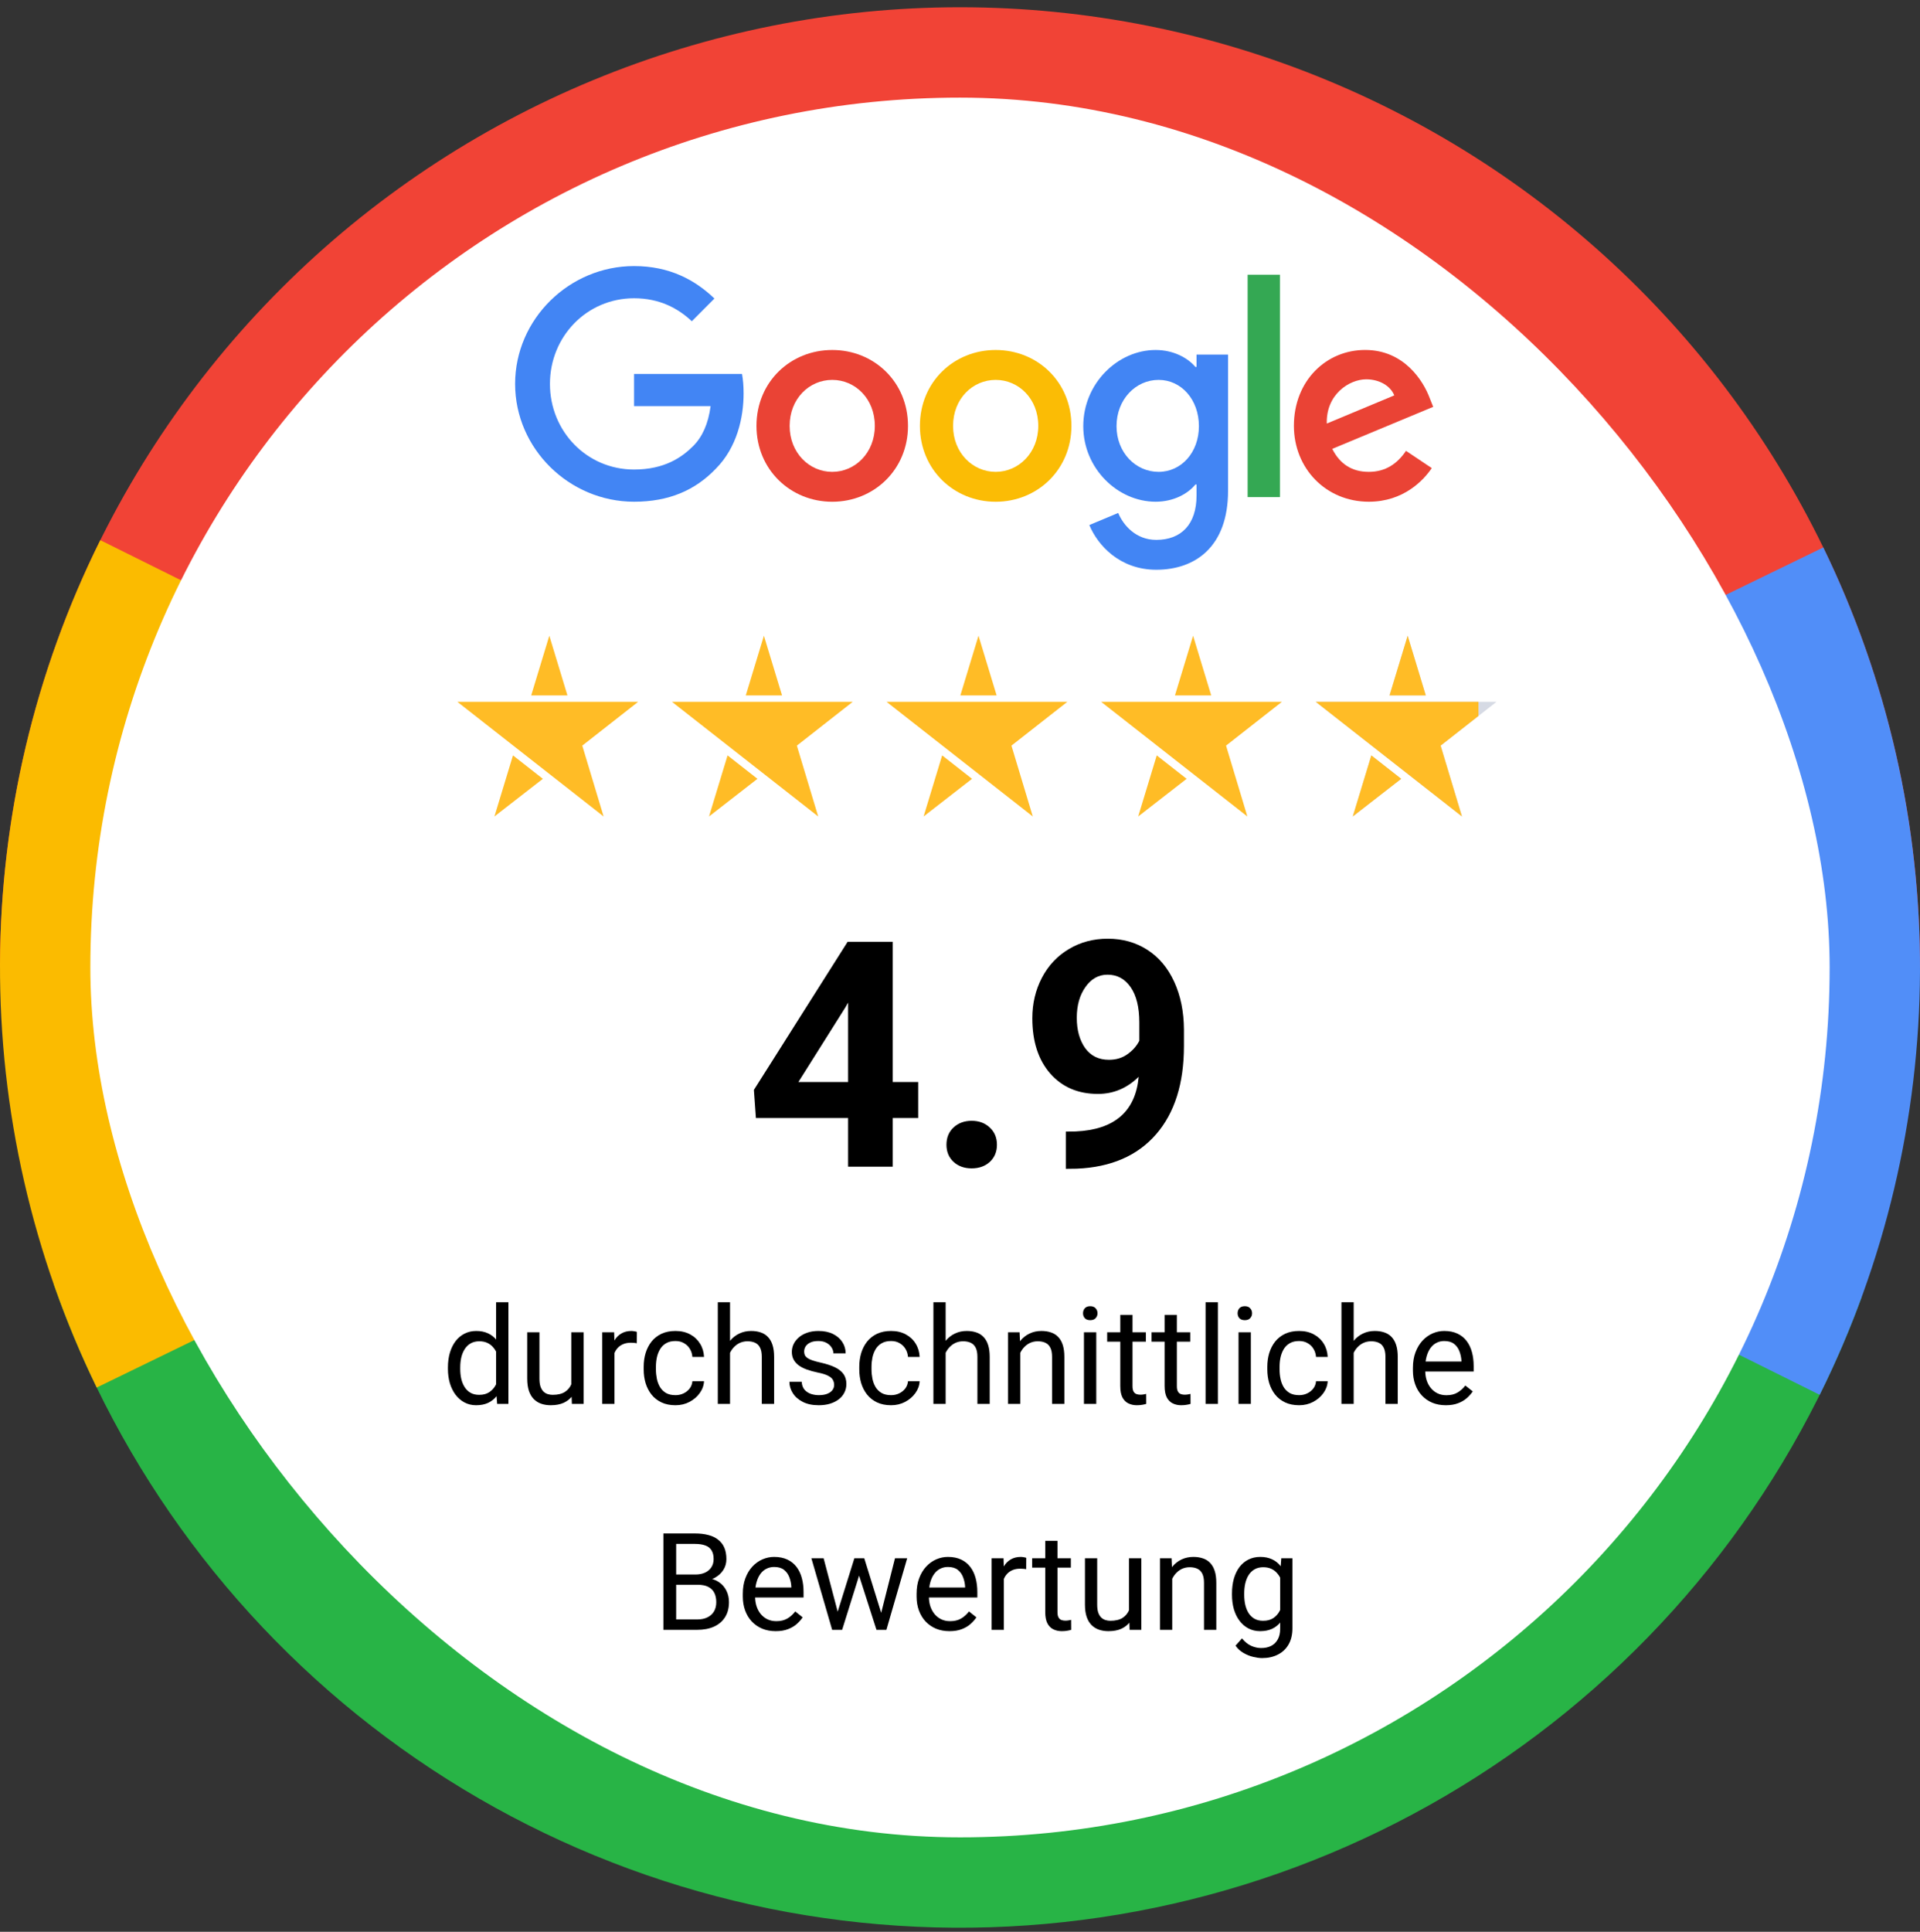
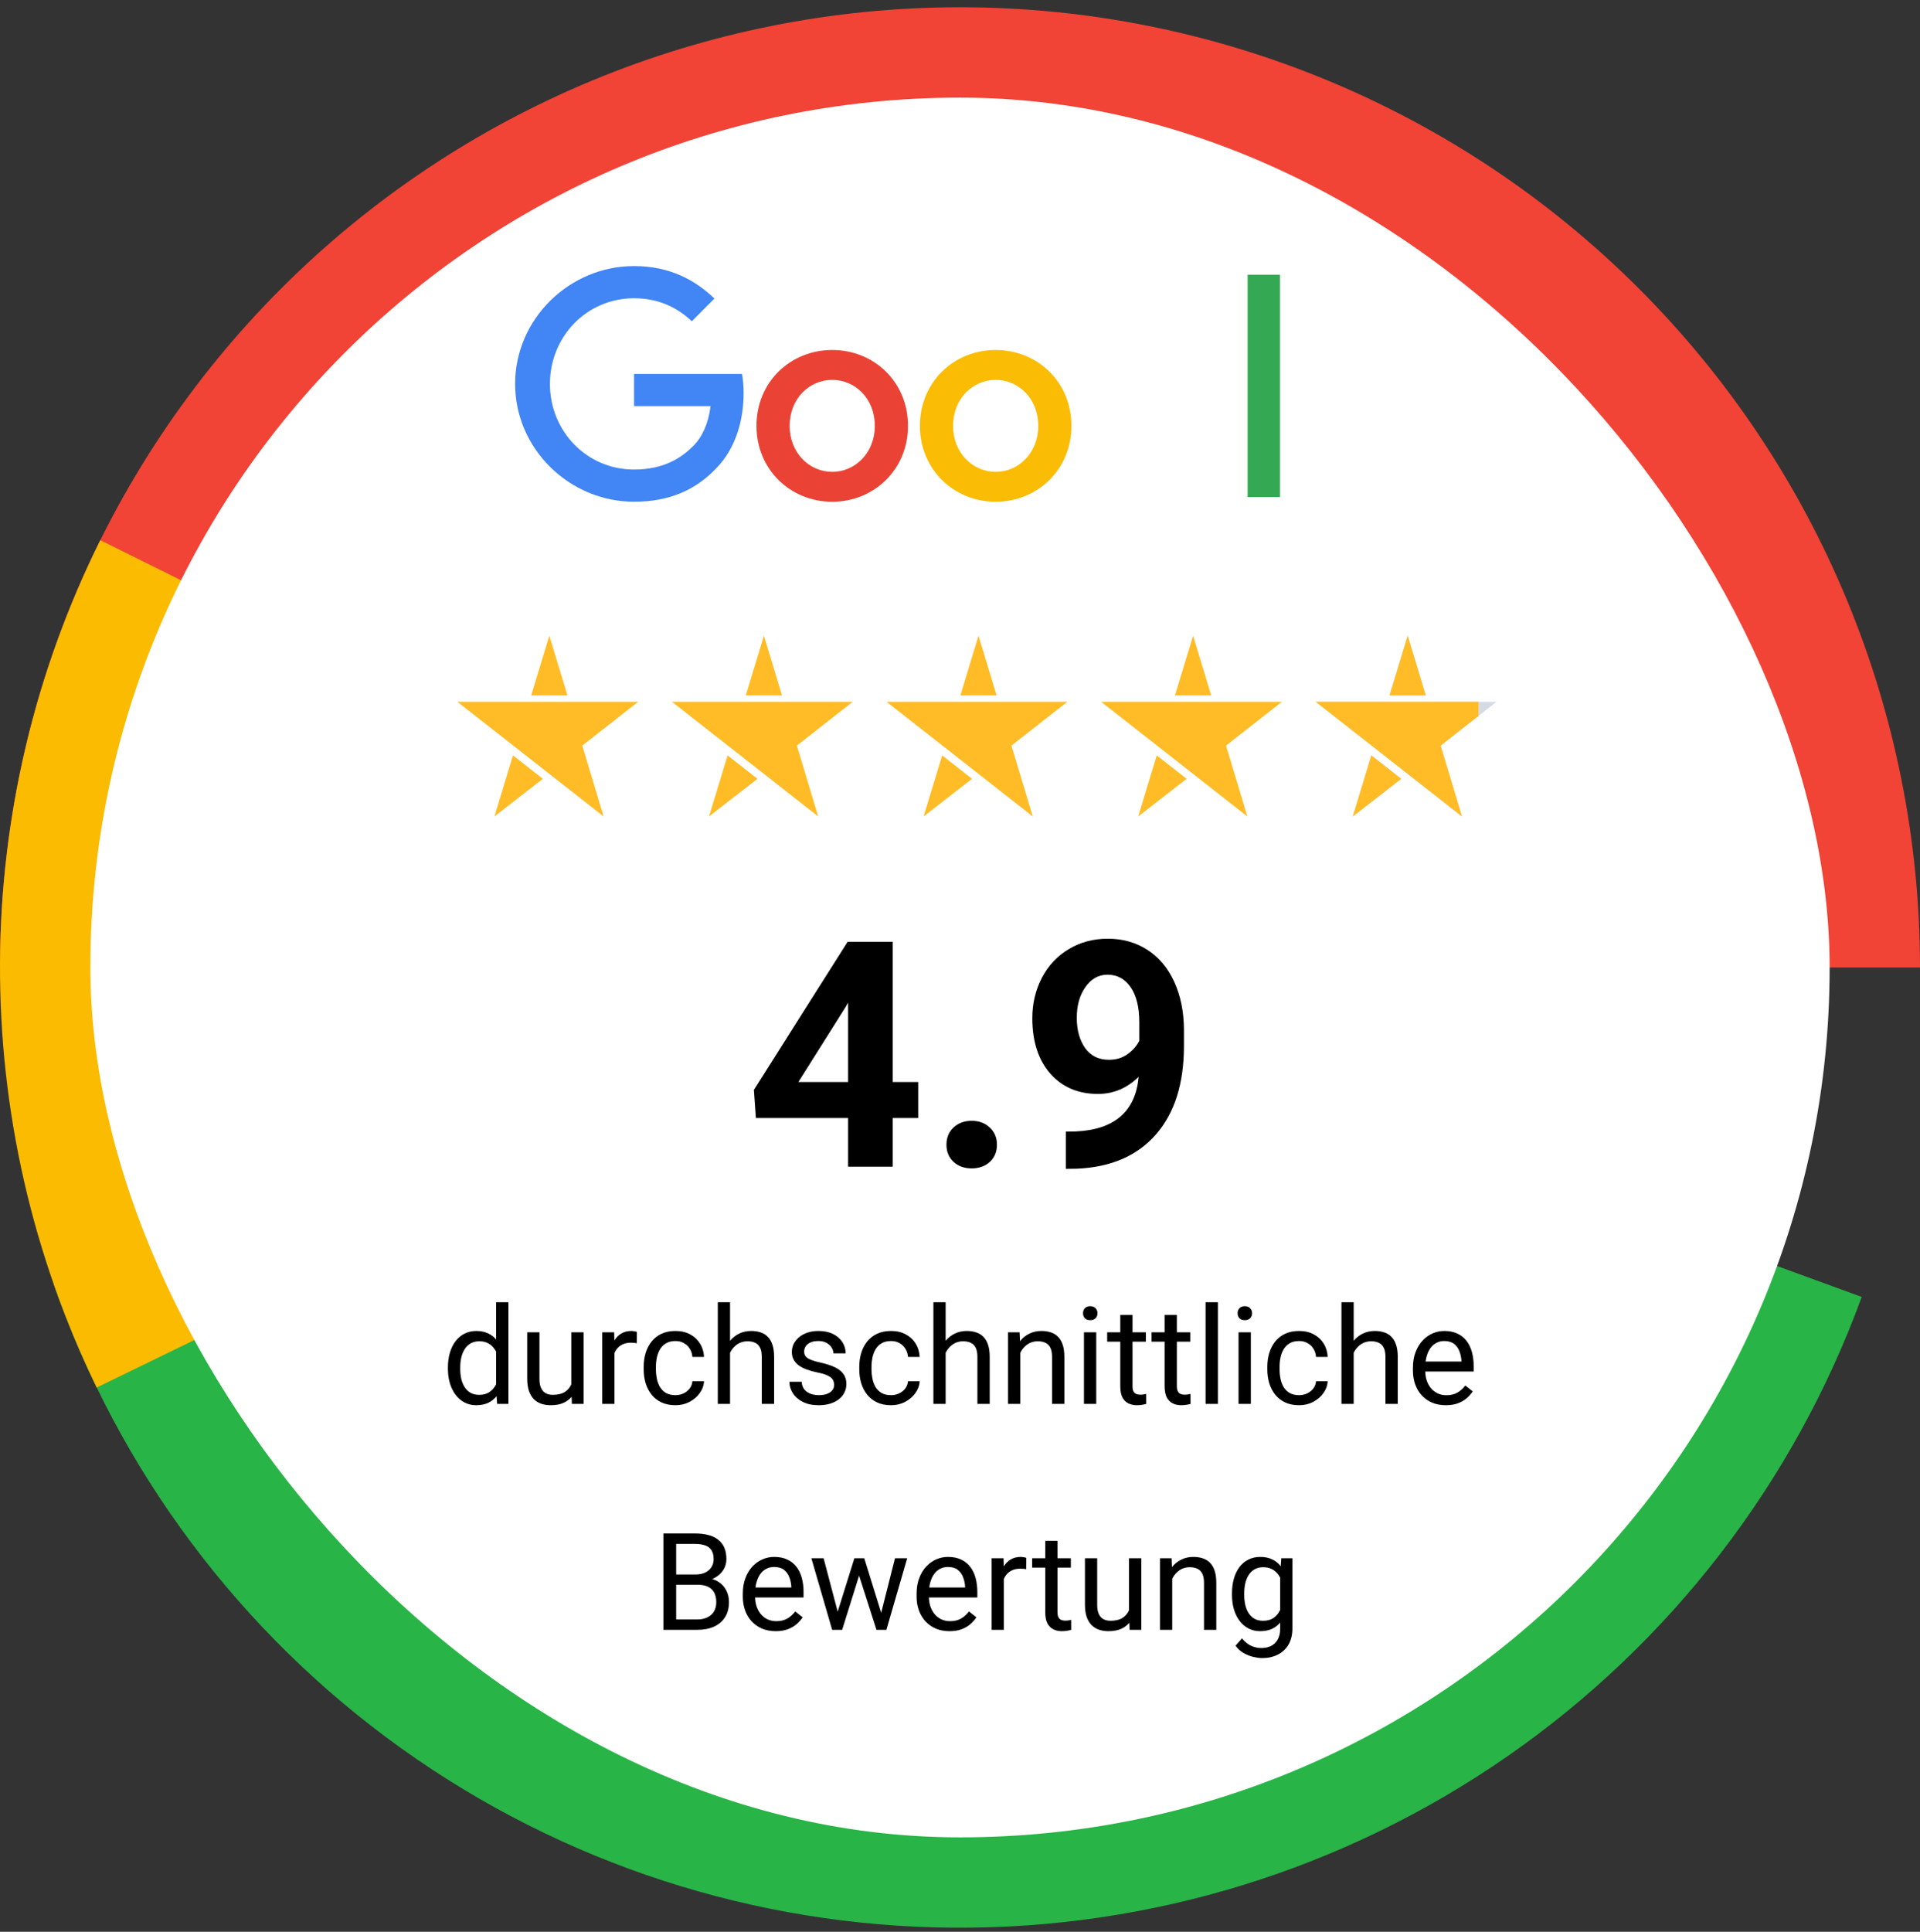
<svg xmlns="http://www.w3.org/2000/svg" fill="none" height="171" viewBox="0 0 170 171" width="170">
  <rect x="0" y="0" width="170" height="171" fill="#333333" stroke="none" />
  <path d="M164.841 114.805C158.825 131.273 147.865 145.478 133.462 155.474C119.059 165.469 101.917 170.767 84.385 170.64C66.854 170.513 49.791 164.968 35.533 154.765C21.276 144.562 10.523 130.201 4.746 113.648L85 85.642L164.841 114.805Z" fill="#28B446" />
  <path d="M0 85.642C0 63.099 8.956 41.479 24.896 25.538C40.837 9.597 62.457 0.642 85 0.642C107.544 0.642 129.164 9.597 145.104 25.538C161.045 41.479 170 63.099 170 85.642L85 85.642L0 85.642Z" fill="#F14336" />
  <path d="M8.564 122.825C2.876 111.131 -0.054 98.287 0.001 85.283C0.056 72.278 3.094 59.46 8.881 47.814L85 85.642L8.564 122.825Z" fill="#FBBB00" />
-   <path d="M161.436 48.46C167.125 60.154 170.054 72.997 169.999 86.002C169.944 99.006 166.906 111.825 161.119 123.47L85 85.643L161.436 48.46Z" fill="#518EF8" />
  <rect fill="white" height="154" rx="77" width="154" x="8" y="8.642" />
  <path d="M79.813 77.705V80.794H65.471L65.279 78.402L73.578 65.236H76.709L73.319 70.91L69.19 77.705H79.813ZM77.557 65.236V85.142H73.619V65.236H77.557ZM82.301 83.242C82.301 82.658 82.501 82.171 82.903 81.779C83.313 81.387 83.855 81.191 84.529 81.191C85.204 81.191 85.742 81.387 86.143 81.779C86.553 82.171 86.758 82.658 86.758 83.242C86.758 83.825 86.553 84.313 86.143 84.705C85.742 85.097 85.204 85.293 84.529 85.293C83.855 85.293 83.313 85.097 82.903 84.705C82.501 84.313 82.301 83.825 82.301 83.242ZM93.772 76.078L90.627 75.326L91.762 65.236H102.945V68.421H95.002L94.51 72.837C94.774 72.683 95.175 72.518 95.713 72.345C96.251 72.163 96.852 72.072 97.518 72.072C98.484 72.072 99.341 72.222 100.088 72.523C100.835 72.824 101.469 73.261 101.988 73.835C102.517 74.41 102.918 75.112 103.192 75.941C103.465 76.77 103.602 77.709 103.602 78.757C103.602 79.641 103.465 80.484 103.192 81.287C102.918 82.08 102.503 82.79 101.947 83.419C101.391 84.039 100.694 84.527 99.856 84.882C99.017 85.238 98.023 85.415 96.875 85.415C96.018 85.415 95.189 85.288 94.387 85.033C93.594 84.778 92.878 84.399 92.24 83.898C91.611 83.397 91.106 82.79 90.723 82.08C90.349 81.359 90.153 80.539 90.135 79.619H94.045C94.1 80.184 94.246 80.671 94.483 81.082C94.729 81.483 95.052 81.793 95.453 82.011C95.854 82.23 96.324 82.339 96.861 82.339C97.363 82.339 97.791 82.244 98.147 82.052C98.502 81.861 98.789 81.597 99.008 81.259C99.227 80.913 99.386 80.512 99.486 80.056C99.596 79.591 99.65 79.09 99.65 78.552C99.65 78.014 99.587 77.527 99.459 77.089C99.332 76.652 99.135 76.274 98.871 75.955C98.607 75.636 98.27 75.389 97.859 75.216C97.458 75.043 96.989 74.957 96.451 74.957C95.722 74.957 95.157 75.07 94.756 75.298C94.364 75.526 94.036 75.786 93.772 76.078Z" fill="white" />
-   <path d="M51.734 106.142C51.672 106.017 51.621 105.794 51.582 105.474C51.078 105.998 50.477 106.259 49.778 106.259C49.153 106.259 48.639 106.083 48.236 105.732C47.838 105.376 47.639 104.927 47.639 104.384C47.639 103.724 47.889 103.212 48.389 102.849C48.893 102.482 49.6 102.298 50.51 102.298H51.565V101.8C51.565 101.421 51.451 101.121 51.225 100.898C50.998 100.671 50.664 100.558 50.223 100.558C49.836 100.558 49.512 100.656 49.25 100.851C48.988 101.046 48.858 101.283 48.858 101.56H47.768C47.768 101.244 47.879 100.939 48.102 100.646C48.328 100.349 48.633 100.115 49.016 99.943C49.403 99.771 49.826 99.685 50.287 99.685C51.018 99.685 51.59 99.869 52.004 100.236C52.418 100.599 52.633 101.101 52.648 101.742V104.66C52.648 105.242 52.723 105.705 52.871 106.048V106.142H51.734ZM49.936 105.316C50.276 105.316 50.598 105.228 50.903 105.052C51.207 104.876 51.428 104.648 51.565 104.367V103.066H50.715C49.387 103.066 48.723 103.455 48.723 104.232C48.723 104.572 48.836 104.837 49.063 105.029C49.289 105.22 49.58 105.316 49.936 105.316ZM56.346 104.671L57.916 99.802H59.023L56.75 106.142H55.924L53.627 99.802H54.734L56.346 104.671ZM62.615 106.259C61.756 106.259 61.057 105.978 60.518 105.416C59.979 104.849 59.709 104.093 59.709 103.148V102.949C59.709 102.32 59.828 101.759 60.066 101.267C60.309 100.771 60.645 100.384 61.074 100.107C61.508 99.826 61.977 99.685 62.481 99.685C63.305 99.685 63.945 99.957 64.403 100.5C64.859 101.042 65.088 101.82 65.088 102.832V103.283H60.793C60.809 103.908 60.99 104.414 61.338 104.8C61.69 105.183 62.135 105.375 62.674 105.375C63.057 105.375 63.381 105.296 63.647 105.14C63.912 104.984 64.145 104.777 64.344 104.519L65.006 105.035C64.475 105.851 63.678 106.259 62.615 106.259ZM62.481 100.576C62.043 100.576 61.676 100.736 61.379 101.056C61.082 101.373 60.898 101.818 60.828 102.392H64.004V102.31C63.973 101.759 63.824 101.333 63.559 101.033C63.293 100.728 62.934 100.576 62.481 100.576ZM69.412 100.775C69.248 100.748 69.07 100.734 68.879 100.734C68.168 100.734 67.686 101.037 67.432 101.642V106.142H66.348V99.802H67.403L67.42 100.535C67.775 99.968 68.279 99.685 68.932 99.685C69.143 99.685 69.303 99.712 69.412 99.767V100.775ZM74.094 106.142C74.031 106.017 73.981 105.794 73.942 105.474C73.438 105.998 72.836 106.259 72.137 106.259C71.512 106.259 70.998 106.083 70.596 105.732C70.197 105.376 69.998 104.927 69.998 104.384C69.998 103.724 70.248 103.212 70.748 102.849C71.252 102.482 71.959 102.298 72.869 102.298H73.924V101.8C73.924 101.421 73.811 101.121 73.584 100.898C73.358 100.671 73.023 100.558 72.582 100.558C72.195 100.558 71.871 100.656 71.609 100.851C71.348 101.046 71.217 101.283 71.217 101.56H70.127C70.127 101.244 70.238 100.939 70.461 100.646C70.688 100.349 70.992 100.115 71.375 99.943C71.762 99.771 72.186 99.685 72.647 99.685C73.377 99.685 73.949 99.869 74.363 100.236C74.778 100.599 74.992 101.101 75.008 101.742V104.66C75.008 105.242 75.082 105.705 75.231 106.048V106.142H74.094ZM72.295 105.316C72.635 105.316 72.957 105.228 73.262 105.052C73.567 104.876 73.787 104.648 73.924 104.367V103.066H73.074C71.746 103.066 71.082 103.455 71.082 104.232C71.082 104.572 71.195 104.837 71.422 105.029C71.648 105.22 71.94 105.316 72.295 105.316ZM76.449 102.919C76.449 101.931 76.678 101.146 77.135 100.564C77.592 99.978 78.197 99.685 78.951 99.685C79.725 99.685 80.328 99.959 80.762 100.505L80.815 99.802H81.805V105.99C81.805 106.81 81.561 107.457 81.072 107.929C80.588 108.402 79.936 108.638 79.115 108.638C78.658 108.638 78.211 108.541 77.773 108.345C77.336 108.15 77.002 107.882 76.772 107.542L77.334 106.892C77.799 107.466 78.367 107.753 79.039 107.753C79.567 107.753 79.977 107.605 80.27 107.308C80.567 107.011 80.715 106.593 80.715 106.054V105.509C80.281 106.009 79.69 106.259 78.94 106.259C78.197 106.259 77.596 105.96 77.135 105.363C76.678 104.765 76.449 103.951 76.449 102.919ZM77.539 103.042C77.539 103.757 77.686 104.32 77.979 104.73C78.272 105.136 78.682 105.339 79.209 105.339C79.893 105.339 80.395 105.029 80.715 104.408V101.513C80.383 100.908 79.885 100.605 79.221 100.605C78.694 100.605 78.281 100.81 77.984 101.22C77.688 101.63 77.539 102.238 77.539 103.042ZM86.076 106.259C85.217 106.259 84.518 105.978 83.979 105.416C83.44 104.849 83.17 104.093 83.17 103.148V102.949C83.17 102.32 83.289 101.759 83.528 101.267C83.77 100.771 84.106 100.384 84.535 100.107C84.969 99.826 85.438 99.685 85.942 99.685C86.766 99.685 87.406 99.957 87.863 100.5C88.32 101.042 88.549 101.82 88.549 102.832V103.283H84.254C84.27 103.908 84.451 104.414 84.799 104.8C85.15 105.183 85.596 105.375 86.135 105.375C86.518 105.375 86.842 105.296 87.108 105.14C87.373 104.984 87.606 104.777 87.805 104.519L88.467 105.035C87.936 105.851 87.139 106.259 86.076 106.259ZM85.942 100.576C85.504 100.576 85.137 100.736 84.84 101.056C84.543 101.373 84.359 101.818 84.289 102.392H87.465V102.31C87.434 101.759 87.285 101.333 87.02 101.033C86.754 100.728 86.395 100.576 85.942 100.576ZM95.85 100.775C95.686 100.748 95.508 100.734 95.317 100.734C94.606 100.734 94.123 101.037 93.869 101.642V106.142H92.785V99.802H93.84L93.858 100.535C94.213 99.968 94.717 99.685 95.369 99.685C95.58 99.685 95.74 99.712 95.85 99.767V100.775ZM100.531 106.142C100.469 106.017 100.418 105.794 100.379 105.474C99.875 105.998 99.273 106.259 98.574 106.259C97.949 106.259 97.436 106.083 97.033 105.732C96.635 105.376 96.436 104.927 96.436 104.384C96.436 103.724 96.686 103.212 97.186 102.849C97.69 102.482 98.397 102.298 99.307 102.298H100.361V101.8C100.361 101.421 100.248 101.121 100.022 100.898C99.795 100.671 99.461 100.558 99.02 100.558C98.633 100.558 98.309 100.656 98.047 100.851C97.785 101.046 97.654 101.283 97.654 101.56H96.565C96.565 101.244 96.676 100.939 96.898 100.646C97.125 100.349 97.43 100.115 97.813 99.943C98.199 99.771 98.623 99.685 99.084 99.685C99.815 99.685 100.387 99.869 100.801 100.236C101.215 100.599 101.43 101.101 101.445 101.742V104.66C101.445 105.242 101.52 105.705 101.668 106.048V106.142H100.531ZM98.733 105.316C99.072 105.316 99.395 105.228 99.699 105.052C100.004 104.876 100.225 104.648 100.361 104.367V103.066H99.512C98.184 103.066 97.52 103.455 97.52 104.232C97.52 104.572 97.633 104.837 97.859 105.029C98.086 105.22 98.377 105.316 98.733 105.316ZM104.615 98.267V99.802H105.799V100.64H104.615V104.572C104.615 104.826 104.668 105.017 104.774 105.146C104.879 105.271 105.059 105.333 105.313 105.333C105.438 105.333 105.609 105.31 105.828 105.263V106.142C105.543 106.22 105.266 106.259 104.996 106.259C104.512 106.259 104.147 106.113 103.9 105.82C103.654 105.527 103.531 105.111 103.531 104.572V100.64H102.377V99.802H103.531V98.267H104.615ZM108.248 106.142H107.164V99.802H108.248V106.142ZM107.076 98.121C107.076 97.945 107.129 97.796 107.234 97.675C107.344 97.554 107.504 97.494 107.715 97.494C107.926 97.494 108.086 97.554 108.195 97.675C108.305 97.796 108.359 97.945 108.359 98.121C108.359 98.296 108.305 98.443 108.195 98.56C108.086 98.677 107.926 98.736 107.715 98.736C107.504 98.736 107.344 98.677 107.234 98.56C107.129 98.443 107.076 98.296 107.076 98.121ZM111.014 99.802L111.049 100.599C111.533 99.99 112.166 99.685 112.947 99.685C114.287 99.685 114.963 100.441 114.975 101.953V106.142H113.891V101.947C113.887 101.49 113.781 101.152 113.574 100.933C113.371 100.714 113.053 100.605 112.619 100.605C112.268 100.605 111.959 100.699 111.693 100.886C111.428 101.074 111.221 101.32 111.072 101.625V106.142H109.988V99.802H111.014ZM116.352 102.919C116.352 101.931 116.58 101.146 117.037 100.564C117.494 99.978 118.1 99.685 118.854 99.685C119.627 99.685 120.231 99.959 120.664 100.505L120.717 99.802H121.707V105.99C121.707 106.81 121.463 107.457 120.975 107.929C120.49 108.402 119.838 108.638 119.018 108.638C118.561 108.638 118.113 108.541 117.676 108.345C117.238 108.15 116.904 107.882 116.674 107.542L117.236 106.892C117.701 107.466 118.27 107.753 118.942 107.753C119.469 107.753 119.879 107.605 120.172 107.308C120.469 107.011 120.617 106.593 120.617 106.054V105.509C120.184 106.009 119.592 106.259 118.842 106.259C118.1 106.259 117.498 105.96 117.037 105.363C116.58 104.765 116.352 103.951 116.352 102.919ZM117.442 103.042C117.442 103.757 117.588 104.32 117.881 104.73C118.174 105.136 118.584 105.339 119.111 105.339C119.795 105.339 120.297 105.029 120.617 104.408V101.513C120.285 100.908 119.787 100.605 119.123 100.605C118.596 100.605 118.184 100.81 117.887 101.22C117.59 101.63 117.442 102.238 117.442 103.042Z" fill="white" />
  <g clip-path="url(#clip0_135_3370)">
    <path d="M80.395 37.699C80.395 41.566 77.384 44.416 73.688 44.416C69.992 44.416 66.98 41.566 66.98 37.699C66.98 33.804 69.992 30.981 73.688 30.981C77.384 30.981 80.395 33.804 80.395 37.699ZM77.459 37.699C77.459 35.282 75.713 33.628 73.688 33.628C71.662 33.628 69.916 35.282 69.916 37.699C69.916 40.091 71.662 41.769 73.688 41.769C75.713 41.769 77.459 40.088 77.459 37.699Z" fill="#EA4335" />
    <path d="M94.866 37.699C94.866 41.566 91.854 44.416 88.158 44.416C84.462 44.416 81.451 41.566 81.451 37.699C81.451 33.807 84.462 30.981 88.158 30.981C91.854 30.981 94.866 33.804 94.866 37.699ZM91.93 37.699C91.93 35.282 90.184 33.628 88.158 33.628C86.132 33.628 84.387 35.282 84.387 37.699C84.387 40.091 86.132 41.769 88.158 41.769C90.184 41.769 91.93 40.088 91.93 37.699Z" fill="#FBBC05" />
-     <path d="M108.734 31.387V43.447C108.734 48.408 105.821 50.434 102.379 50.434C99.138 50.434 97.187 48.257 96.452 46.476L99.008 45.407C99.463 46.5 100.579 47.79 102.376 47.79C104.579 47.79 105.945 46.424 105.945 43.853V42.887H105.842C105.185 43.702 103.919 44.413 102.321 44.413C98.978 44.413 95.915 41.487 95.915 37.723C95.915 33.931 98.978 30.981 102.321 30.981C103.916 30.981 105.182 31.693 105.842 32.483H105.945V31.39H108.734V31.387ZM106.153 37.723C106.153 35.357 104.582 33.628 102.584 33.628C100.558 33.628 98.86 35.357 98.86 37.723C98.86 40.064 100.558 41.769 102.584 41.769C104.582 41.769 106.153 40.064 106.153 37.723Z" fill="#4285F4" />
    <path d="M113.331 24.318V44.004H110.467V24.318H113.331Z" fill="#34A853" />
-     <path d="M124.491 39.91L126.771 41.436C126.035 42.529 124.262 44.413 121.199 44.413C117.401 44.413 114.564 41.463 114.564 37.696C114.564 33.701 117.425 30.978 120.871 30.978C124.341 30.978 126.038 33.752 126.593 35.252L126.897 36.015L117.959 39.734C118.643 41.082 119.707 41.769 121.199 41.769C122.695 41.769 123.732 41.03 124.491 39.91ZM117.476 37.493L123.451 35C123.123 34.161 122.134 33.577 120.97 33.577C119.478 33.577 117.401 34.9 117.476 37.493Z" fill="#EA4335" />
    <path d="M56.139 35.951V33.101H65.699C65.792 33.598 65.84 34.185 65.84 34.822C65.84 36.96 65.258 39.604 63.383 41.488C61.559 43.396 59.229 44.413 56.142 44.413C50.42 44.413 45.609 39.731 45.609 33.983C45.609 28.234 50.42 23.552 56.142 23.552C59.307 23.552 61.562 24.8 63.257 26.426L61.255 28.437C60.04 27.292 58.394 26.402 56.139 26.402C51.961 26.402 48.693 29.785 48.693 33.983C48.693 38.18 51.961 41.563 56.139 41.563C58.849 41.563 60.393 40.47 61.382 39.477C62.184 38.671 62.711 37.52 62.919 35.948L56.139 35.951Z" fill="#4285F4" />
  </g>
  <g clip-path="url(#clip1_135_3370)">
    <path d="M50.386 62.127H40.5L45.444 66.002L48.5 68.398L53.444 72.273L51.556 66.002L56.5 62.127H50.386Z" fill="#FFBC26" />
    <path clip-rule="evenodd" d="M47.032 61.56L48.638 56.273L50.243 61.56H47.032ZM45.42 66.867L48.066 68.941L43.778 72.273L45.42 66.867Z" fill="#FFBC26" fill-rule="evenodd" />
  </g>
  <g clip-path="url(#clip2_135_3370)">
    <path d="M69.386 62.127H59.5L64.444 66.002L67.5 68.398L72.444 72.273L70.556 66.002L75.5 62.127H69.386Z" fill="#FFBC26" />
    <path clip-rule="evenodd" d="M66.032 61.56L67.638 56.273L69.243 61.56H66.032ZM64.42 66.867L67.066 68.941L62.778 72.273L64.42 66.867Z" fill="#FFBC26" fill-rule="evenodd" />
  </g>
  <g clip-path="url(#clip3_135_3370)">
    <path d="M88.386 62.127H78.5L83.444 66.002L86.5 68.398L91.444 72.273L89.556 66.002L94.5 62.127H88.386Z" fill="#FFBC26" />
    <path clip-rule="evenodd" d="M85.032 61.56L86.638 56.273L88.243 61.56H85.032ZM83.42 66.867L86.066 68.941L81.778 72.273L83.42 66.867Z" fill="#FFBC26" fill-rule="evenodd" />
  </g>
  <g clip-path="url(#clip4_135_3370)">
    <path d="M107.386 62.127H97.5L102.444 66.002L105.5 68.398L110.444 72.273L108.556 66.002L113.5 62.127H107.386Z" fill="#FFBC26" />
    <path clip-rule="evenodd" d="M104.032 61.56L105.638 56.273L107.243 61.56H104.032ZM102.42 66.867L105.066 68.941L100.778 72.273L102.42 66.867Z" fill="#FFBC26" fill-rule="evenodd" />
  </g>
  <g clip-path="url(#clip5_135_3370)">
    <path d="M126.386 62.127H116.5L121.444 66.002L124.5 68.398L129.444 72.273L127.556 66.002L132.5 62.127H126.386Z" fill="#D6DAE4" />
    <path clip-rule="evenodd" d="M123.032 61.56L124.638 56.273L126.243 61.56H123.032ZM121.42 66.867L124.066 68.941L119.778 72.273L121.42 66.867Z" fill="#D6DAE4" fill-rule="evenodd" />
    <g clip-path="url(#clip6_135_3370)">
      <path clip-rule="evenodd" d="M123.032 61.56L124.638 56.273L126.243 61.56H123.032ZM121.42 66.867L124.066 68.941L119.778 72.273L121.42 66.867ZM126.386 62.127H116.5L121.444 66.003L124.5 68.398L129.444 72.273L127.556 66.003L130.9 63.381V62.127H126.386Z" fill="#FFBC26" fill-rule="evenodd" />
    </g>
  </g>
  <path d="M79.043 95.781H81.299V98.967H79.043V103.273H75.092V98.967H66.93L66.752 96.478L75.051 83.367H79.043V95.781ZM70.69 95.781H75.092V88.754L74.832 89.205L70.69 95.781ZM83.801 101.332C83.801 100.703 84.01 100.193 84.43 99.801C84.858 99.409 85.391 99.213 86.029 99.213C86.677 99.213 87.21 99.409 87.629 99.801C88.057 100.193 88.272 100.703 88.272 101.332C88.272 101.952 88.062 102.458 87.643 102.85C87.223 103.232 86.686 103.424 86.029 103.424C85.382 103.424 84.849 103.232 84.43 102.85C84.01 102.458 83.801 101.952 83.801 101.332ZM100.822 95.316C99.792 96.328 98.589 96.834 97.213 96.834C95.454 96.834 94.046 96.232 92.988 95.029C91.931 93.817 91.403 92.186 91.403 90.135C91.403 88.831 91.685 87.637 92.25 86.553C92.824 85.459 93.622 84.611 94.643 84.01C95.663 83.399 96.812 83.094 98.088 83.094C99.4 83.094 100.567 83.422 101.588 84.078C102.609 84.734 103.402 85.678 103.967 86.908C104.532 88.139 104.819 89.547 104.828 91.133V92.596C104.828 95.913 104.003 98.52 102.354 100.416C100.704 102.312 98.366 103.324 95.34 103.451L94.369 103.465V100.17L95.244 100.156C98.68 100.001 100.54 98.388 100.822 95.316ZM98.184 93.812C98.822 93.812 99.369 93.648 99.824 93.32C100.289 92.992 100.64 92.596 100.877 92.131V90.504C100.877 89.164 100.622 88.125 100.111 87.387C99.601 86.648 98.917 86.279 98.061 86.279C97.268 86.279 96.616 86.644 96.106 87.373C95.595 88.093 95.34 89 95.34 90.094C95.34 91.178 95.586 92.072 96.078 92.773C96.579 93.466 97.281 93.812 98.184 93.812Z" fill="black" />
  <path d="M43.926 123.043V115.273H45.016V124.273H44.02L43.926 123.043ZM39.66 121.174V121.051C39.66 120.566 39.719 120.127 39.836 119.732C39.957 119.334 40.127 118.992 40.346 118.707C40.569 118.422 40.832 118.203 41.137 118.051C41.445 117.895 41.789 117.816 42.168 117.816C42.566 117.816 42.914 117.887 43.211 118.027C43.512 118.164 43.766 118.365 43.973 118.631C44.184 118.893 44.35 119.209 44.471 119.58C44.592 119.951 44.676 120.371 44.723 120.84V121.379C44.68 121.844 44.596 122.262 44.471 122.633C44.35 123.004 44.184 123.32 43.973 123.582C43.766 123.844 43.512 124.045 43.211 124.186C42.91 124.322 42.559 124.391 42.156 124.391C41.785 124.391 41.445 124.311 41.137 124.15C40.832 123.99 40.569 123.766 40.346 123.477C40.127 123.188 39.957 122.848 39.836 122.457C39.719 122.062 39.66 121.635 39.66 121.174ZM40.75 121.051V121.174C40.75 121.49 40.781 121.787 40.844 122.064C40.91 122.342 41.012 122.586 41.148 122.797C41.285 123.008 41.459 123.174 41.67 123.295C41.881 123.412 42.133 123.471 42.426 123.471C42.785 123.471 43.08 123.395 43.311 123.242C43.545 123.09 43.733 122.889 43.873 122.639C44.014 122.389 44.123 122.117 44.201 121.824V120.412C44.154 120.197 44.086 119.99 43.996 119.791C43.91 119.588 43.797 119.408 43.656 119.252C43.52 119.092 43.35 118.965 43.147 118.871C42.947 118.777 42.711 118.73 42.438 118.73C42.141 118.73 41.885 118.793 41.67 118.918C41.459 119.039 41.285 119.207 41.148 119.422C41.012 119.633 40.91 119.879 40.844 120.16C40.781 120.438 40.75 120.734 40.75 121.051ZM50.582 122.809V117.934H51.672V124.273H50.635L50.582 122.809ZM50.787 121.473L51.238 121.461C51.238 121.883 51.194 122.273 51.104 122.633C51.018 122.988 50.877 123.297 50.682 123.559C50.486 123.82 50.231 124.025 49.914 124.174C49.598 124.318 49.213 124.391 48.76 124.391C48.451 124.391 48.168 124.346 47.91 124.256C47.656 124.166 47.438 124.027 47.254 123.84C47.07 123.652 46.928 123.408 46.826 123.107C46.729 122.807 46.68 122.445 46.68 122.023V117.934H47.764V122.035C47.764 122.32 47.795 122.557 47.858 122.744C47.924 122.928 48.012 123.074 48.121 123.184C48.234 123.289 48.359 123.363 48.496 123.406C48.637 123.449 48.781 123.471 48.93 123.471C49.391 123.471 49.756 123.383 50.026 123.207C50.295 123.027 50.488 122.787 50.606 122.486C50.727 122.182 50.787 121.844 50.787 121.473ZM54.408 118.93V124.273H53.324V117.934H54.379L54.408 118.93ZM56.389 117.898L56.383 118.906C56.293 118.887 56.207 118.875 56.125 118.871C56.047 118.863 55.957 118.859 55.856 118.859C55.606 118.859 55.385 118.898 55.194 118.977C55.002 119.055 54.84 119.164 54.707 119.305C54.574 119.445 54.469 119.613 54.391 119.809C54.316 120 54.268 120.211 54.244 120.441L53.94 120.617C53.94 120.234 53.977 119.875 54.051 119.539C54.129 119.203 54.248 118.906 54.408 118.648C54.569 118.387 54.772 118.184 55.018 118.039C55.268 117.891 55.565 117.816 55.908 117.816C55.986 117.816 56.076 117.826 56.178 117.846C56.279 117.861 56.35 117.879 56.389 117.898ZM59.811 123.5C60.069 123.5 60.307 123.447 60.526 123.342C60.744 123.236 60.924 123.092 61.065 122.908C61.205 122.721 61.285 122.508 61.305 122.27H62.336C62.316 122.645 62.19 122.994 61.955 123.318C61.725 123.639 61.422 123.898 61.047 124.098C60.672 124.293 60.26 124.391 59.811 124.391C59.334 124.391 58.918 124.307 58.563 124.139C58.211 123.971 57.918 123.74 57.684 123.447C57.453 123.154 57.279 122.818 57.162 122.439C57.049 122.057 56.992 121.652 56.992 121.227V120.98C56.992 120.555 57.049 120.152 57.162 119.773C57.279 119.391 57.453 119.053 57.684 118.76C57.918 118.467 58.211 118.236 58.563 118.068C58.918 117.9 59.334 117.816 59.811 117.816C60.307 117.816 60.74 117.918 61.111 118.121C61.483 118.32 61.773 118.594 61.984 118.941C62.199 119.285 62.316 119.676 62.336 120.113H61.305C61.285 119.852 61.211 119.615 61.082 119.404C60.957 119.193 60.785 119.025 60.566 118.9C60.352 118.771 60.1 118.707 59.811 118.707C59.479 118.707 59.199 118.773 58.973 118.906C58.75 119.035 58.572 119.211 58.44 119.434C58.311 119.652 58.217 119.896 58.158 120.166C58.104 120.432 58.076 120.703 58.076 120.98V121.227C58.076 121.504 58.104 121.777 58.158 122.047C58.213 122.316 58.305 122.561 58.434 122.779C58.566 122.998 58.744 123.174 58.967 123.307C59.194 123.436 59.475 123.5 59.811 123.5ZM64.639 115.273V124.273H63.555V115.273H64.639ZM64.381 120.863L63.93 120.846C63.934 120.412 63.998 120.012 64.123 119.645C64.248 119.273 64.424 118.951 64.65 118.678C64.877 118.404 65.147 118.193 65.459 118.045C65.775 117.893 66.125 117.816 66.508 117.816C66.82 117.816 67.102 117.859 67.352 117.945C67.602 118.027 67.815 118.16 67.99 118.344C68.17 118.527 68.307 118.766 68.4 119.059C68.494 119.348 68.541 119.701 68.541 120.119V124.273H67.451V120.107C67.451 119.775 67.403 119.51 67.305 119.311C67.207 119.107 67.065 118.961 66.877 118.871C66.69 118.777 66.459 118.73 66.186 118.73C65.916 118.73 65.67 118.787 65.447 118.9C65.229 119.014 65.039 119.17 64.879 119.369C64.723 119.568 64.6 119.797 64.51 120.055C64.424 120.309 64.381 120.578 64.381 120.863ZM73.856 122.592C73.856 122.436 73.82 122.291 73.75 122.158C73.684 122.021 73.545 121.898 73.334 121.789C73.127 121.676 72.815 121.578 72.397 121.496C72.045 121.422 71.727 121.334 71.442 121.232C71.16 121.131 70.92 121.008 70.721 120.863C70.525 120.719 70.375 120.549 70.27 120.354C70.164 120.158 70.111 119.93 70.111 119.668C70.111 119.418 70.166 119.182 70.275 118.959C70.389 118.736 70.547 118.539 70.75 118.367C70.957 118.195 71.205 118.061 71.494 117.963C71.783 117.865 72.106 117.816 72.461 117.816C72.969 117.816 73.403 117.906 73.762 118.086C74.121 118.266 74.397 118.506 74.588 118.807C74.779 119.104 74.875 119.434 74.875 119.797H73.791C73.791 119.621 73.738 119.451 73.633 119.287C73.531 119.119 73.381 118.98 73.182 118.871C72.986 118.762 72.746 118.707 72.461 118.707C72.16 118.707 71.916 118.754 71.729 118.848C71.545 118.938 71.41 119.053 71.324 119.193C71.242 119.334 71.201 119.482 71.201 119.639C71.201 119.756 71.221 119.861 71.26 119.955C71.303 120.045 71.377 120.129 71.483 120.207C71.588 120.281 71.736 120.352 71.928 120.418C72.119 120.484 72.363 120.551 72.66 120.617C73.18 120.734 73.608 120.875 73.944 121.039C74.279 121.203 74.529 121.404 74.694 121.643C74.858 121.881 74.94 122.17 74.94 122.51C74.94 122.787 74.881 123.041 74.764 123.271C74.65 123.502 74.484 123.701 74.266 123.869C74.051 124.033 73.793 124.162 73.492 124.256C73.195 124.346 72.861 124.391 72.49 124.391C71.932 124.391 71.459 124.291 71.072 124.092C70.686 123.893 70.393 123.635 70.194 123.318C69.994 123.002 69.895 122.668 69.895 122.316H70.984C71 122.613 71.086 122.85 71.242 123.025C71.398 123.197 71.59 123.32 71.817 123.395C72.043 123.465 72.268 123.5 72.49 123.5C72.787 123.5 73.035 123.461 73.234 123.383C73.438 123.305 73.592 123.197 73.697 123.061C73.803 122.924 73.856 122.768 73.856 122.592ZM78.9 123.5C79.158 123.5 79.397 123.447 79.615 123.342C79.834 123.236 80.014 123.092 80.154 122.908C80.295 122.721 80.375 122.508 80.395 122.27H81.426C81.406 122.645 81.279 122.994 81.045 123.318C80.815 123.639 80.512 123.898 80.137 124.098C79.762 124.293 79.35 124.391 78.9 124.391C78.424 124.391 78.008 124.307 77.653 124.139C77.301 123.971 77.008 123.74 76.773 123.447C76.543 123.154 76.369 122.818 76.252 122.439C76.139 122.057 76.082 121.652 76.082 121.227V120.98C76.082 120.555 76.139 120.152 76.252 119.773C76.369 119.391 76.543 119.053 76.773 118.76C77.008 118.467 77.301 118.236 77.653 118.068C78.008 117.9 78.424 117.816 78.9 117.816C79.397 117.816 79.83 117.918 80.201 118.121C80.572 118.32 80.863 118.594 81.074 118.941C81.289 119.285 81.406 119.676 81.426 120.113H80.395C80.375 119.852 80.301 119.615 80.172 119.404C80.047 119.193 79.875 119.025 79.656 118.9C79.442 118.771 79.19 118.707 78.9 118.707C78.569 118.707 78.289 118.773 78.063 118.906C77.84 119.035 77.662 119.211 77.529 119.434C77.4 119.652 77.307 119.896 77.248 120.166C77.194 120.432 77.166 120.703 77.166 120.98V121.227C77.166 121.504 77.194 121.777 77.248 122.047C77.303 122.316 77.395 122.561 77.523 122.779C77.656 122.998 77.834 123.174 78.057 123.307C78.283 123.436 78.565 123.5 78.9 123.5ZM83.729 115.273V124.273H82.645V115.273H83.729ZM83.471 120.863L83.02 120.846C83.023 120.412 83.088 120.012 83.213 119.645C83.338 119.273 83.514 118.951 83.74 118.678C83.967 118.404 84.236 118.193 84.549 118.045C84.865 117.893 85.215 117.816 85.598 117.816C85.91 117.816 86.192 117.859 86.442 117.945C86.692 118.027 86.904 118.16 87.08 118.344C87.26 118.527 87.397 118.766 87.49 119.059C87.584 119.348 87.631 119.701 87.631 120.119V124.273H86.541V120.107C86.541 119.775 86.492 119.51 86.395 119.311C86.297 119.107 86.154 118.961 85.967 118.871C85.779 118.777 85.549 118.73 85.275 118.73C85.006 118.73 84.76 118.787 84.537 118.9C84.319 119.014 84.129 119.17 83.969 119.369C83.813 119.568 83.69 119.797 83.6 120.055C83.514 120.309 83.471 120.578 83.471 120.863ZM90.338 119.287V124.273H89.254V117.934H90.279L90.338 119.287ZM90.08 120.863L89.629 120.846C89.633 120.412 89.697 120.012 89.822 119.645C89.947 119.273 90.123 118.951 90.35 118.678C90.576 118.404 90.846 118.193 91.158 118.045C91.475 117.893 91.824 117.816 92.207 117.816C92.52 117.816 92.801 117.859 93.051 117.945C93.301 118.027 93.514 118.16 93.69 118.344C93.869 118.527 94.006 118.766 94.1 119.059C94.194 119.348 94.24 119.701 94.24 120.119V124.273H93.15V120.107C93.15 119.775 93.102 119.51 93.004 119.311C92.906 119.107 92.764 118.961 92.576 118.871C92.389 118.777 92.158 118.73 91.885 118.73C91.615 118.73 91.369 118.787 91.147 118.9C90.928 119.014 90.738 119.17 90.578 119.369C90.422 119.568 90.299 119.797 90.209 120.055C90.123 120.309 90.08 120.578 90.08 120.863ZM97.065 117.934V124.273H95.975V117.934H97.065ZM95.893 116.252C95.893 116.076 95.945 115.928 96.051 115.807C96.16 115.686 96.32 115.625 96.531 115.625C96.738 115.625 96.897 115.686 97.006 115.807C97.119 115.928 97.176 116.076 97.176 116.252C97.176 116.42 97.119 116.564 97.006 116.686C96.897 116.803 96.738 116.861 96.531 116.861C96.32 116.861 96.16 116.803 96.051 116.686C95.945 116.564 95.893 116.42 95.893 116.252ZM101.459 117.934V118.766H98.031V117.934H101.459ZM99.192 116.393H100.275V122.703C100.275 122.918 100.309 123.08 100.375 123.189C100.442 123.299 100.527 123.371 100.633 123.406C100.738 123.441 100.852 123.459 100.973 123.459C101.063 123.459 101.156 123.451 101.254 123.436C101.356 123.416 101.432 123.4 101.483 123.389L101.488 124.273C101.402 124.301 101.289 124.326 101.149 124.35C101.012 124.377 100.846 124.391 100.65 124.391C100.385 124.391 100.141 124.338 99.918 124.232C99.695 124.127 99.518 123.951 99.385 123.705C99.256 123.455 99.192 123.119 99.192 122.697V116.393ZM105.385 117.934V118.766H101.957V117.934H105.385ZM103.117 116.393H104.201V122.703C104.201 122.918 104.234 123.08 104.301 123.189C104.367 123.299 104.453 123.371 104.559 123.406C104.664 123.441 104.777 123.459 104.899 123.459C104.988 123.459 105.082 123.451 105.18 123.436C105.281 123.416 105.358 123.4 105.408 123.389L105.414 124.273C105.328 124.301 105.215 124.326 105.074 124.35C104.938 124.377 104.772 124.391 104.576 124.391C104.311 124.391 104.067 124.338 103.844 124.232C103.621 124.127 103.443 123.951 103.311 123.705C103.182 123.455 103.117 123.119 103.117 122.697V116.393ZM107.834 115.273V124.273H106.744V115.273H107.834ZM110.752 117.934V124.273H109.662V117.934H110.752ZM109.58 116.252C109.58 116.076 109.633 115.928 109.738 115.807C109.848 115.686 110.008 115.625 110.219 115.625C110.426 115.625 110.584 115.686 110.693 115.807C110.807 115.928 110.863 116.076 110.863 116.252C110.863 116.42 110.807 116.564 110.693 116.686C110.584 116.803 110.426 116.861 110.219 116.861C110.008 116.861 109.848 116.803 109.738 116.686C109.633 116.564 109.58 116.42 109.58 116.252ZM115.029 123.5C115.287 123.5 115.525 123.447 115.744 123.342C115.963 123.236 116.143 123.092 116.283 122.908C116.424 122.721 116.504 122.508 116.524 122.27H117.555C117.535 122.645 117.408 122.994 117.174 123.318C116.943 123.639 116.641 123.898 116.266 124.098C115.891 124.293 115.479 124.391 115.029 124.391C114.553 124.391 114.137 124.307 113.781 124.139C113.43 123.971 113.137 123.74 112.902 123.447C112.672 123.154 112.498 122.818 112.381 122.439C112.268 122.057 112.211 121.652 112.211 121.227V120.98C112.211 120.555 112.268 120.152 112.381 119.773C112.498 119.391 112.672 119.053 112.902 118.76C113.137 118.467 113.43 118.236 113.781 118.068C114.137 117.9 114.553 117.816 115.029 117.816C115.525 117.816 115.959 117.918 116.33 118.121C116.701 118.32 116.992 118.594 117.203 118.941C117.418 119.285 117.535 119.676 117.555 120.113H116.524C116.504 119.852 116.43 119.615 116.301 119.404C116.176 119.193 116.004 119.025 115.785 118.9C115.57 118.771 115.318 118.707 115.029 118.707C114.697 118.707 114.418 118.773 114.192 118.906C113.969 119.035 113.791 119.211 113.658 119.434C113.529 119.652 113.436 119.896 113.377 120.166C113.322 120.432 113.295 120.703 113.295 120.98V121.227C113.295 121.504 113.322 121.777 113.377 122.047C113.432 122.316 113.524 122.561 113.652 122.779C113.785 122.998 113.963 123.174 114.186 123.307C114.412 123.436 114.693 123.5 115.029 123.5ZM119.858 115.273V124.273H118.774V115.273H119.858ZM119.6 120.863L119.149 120.846C119.152 120.412 119.217 120.012 119.342 119.645C119.467 119.273 119.643 118.951 119.869 118.678C120.096 118.404 120.365 118.193 120.678 118.045C120.994 117.893 121.344 117.816 121.727 117.816C122.039 117.816 122.32 117.859 122.57 117.945C122.82 118.027 123.033 118.16 123.209 118.344C123.389 118.527 123.525 118.766 123.619 119.059C123.713 119.348 123.76 119.701 123.76 120.119V124.273H122.67V120.107C122.67 119.775 122.621 119.51 122.524 119.311C122.426 119.107 122.283 118.961 122.096 118.871C121.908 118.777 121.678 118.73 121.404 118.73C121.135 118.73 120.889 118.787 120.666 118.9C120.447 119.014 120.258 119.17 120.098 119.369C119.942 119.568 119.818 119.797 119.729 120.055C119.643 120.309 119.6 120.578 119.6 120.863ZM128.014 124.391C127.572 124.391 127.172 124.316 126.813 124.168C126.457 124.016 126.15 123.803 125.893 123.529C125.639 123.256 125.443 122.932 125.307 122.557C125.17 122.182 125.102 121.771 125.102 121.326V121.08C125.102 120.564 125.178 120.105 125.33 119.703C125.483 119.297 125.69 118.953 125.951 118.672C126.213 118.391 126.51 118.178 126.842 118.033C127.174 117.889 127.518 117.816 127.873 117.816C128.326 117.816 128.717 117.895 129.045 118.051C129.377 118.207 129.649 118.426 129.859 118.707C130.07 118.984 130.227 119.312 130.328 119.691C130.43 120.066 130.481 120.477 130.481 120.922V121.408H125.746V120.523H129.397V120.441C129.381 120.16 129.322 119.887 129.221 119.621C129.123 119.355 128.967 119.137 128.752 118.965C128.537 118.793 128.244 118.707 127.873 118.707C127.627 118.707 127.4 118.76 127.193 118.865C126.986 118.967 126.809 119.119 126.66 119.322C126.512 119.525 126.397 119.773 126.315 120.066C126.233 120.359 126.192 120.697 126.192 121.08V121.326C126.192 121.627 126.233 121.91 126.315 122.176C126.4 122.438 126.524 122.668 126.684 122.867C126.848 123.066 127.045 123.223 127.275 123.336C127.51 123.449 127.775 123.506 128.072 123.506C128.455 123.506 128.779 123.428 129.045 123.271C129.311 123.115 129.543 122.906 129.742 122.645L130.399 123.166C130.262 123.373 130.088 123.57 129.877 123.758C129.666 123.945 129.406 124.098 129.098 124.215C128.793 124.332 128.432 124.391 128.014 124.391ZM61.779 140.283H59.617L59.606 139.375H61.569C61.893 139.375 62.176 139.32 62.418 139.211C62.66 139.102 62.848 138.945 62.981 138.742C63.117 138.535 63.186 138.289 63.186 138.004C63.186 137.691 63.125 137.438 63.004 137.242C62.887 137.043 62.705 136.898 62.459 136.809C62.217 136.715 61.908 136.668 61.533 136.668H59.869V144.273H58.738V135.742H61.533C61.971 135.742 62.361 135.787 62.705 135.877C63.049 135.963 63.34 136.1 63.578 136.287C63.82 136.471 64.004 136.705 64.129 136.99C64.254 137.275 64.317 137.617 64.317 138.016C64.317 138.367 64.227 138.686 64.047 138.971C63.867 139.252 63.617 139.482 63.297 139.662C62.981 139.842 62.609 139.957 62.184 140.008L61.779 140.283ZM61.727 144.273H59.172L59.811 143.354H61.727C62.086 143.354 62.391 143.291 62.641 143.166C62.895 143.041 63.088 142.865 63.221 142.639C63.354 142.408 63.42 142.137 63.42 141.824C63.42 141.508 63.363 141.234 63.25 141.004C63.137 140.773 62.959 140.596 62.717 140.471C62.475 140.346 62.162 140.283 61.779 140.283H60.168L60.18 139.375H62.383L62.623 139.703C63.033 139.738 63.381 139.855 63.666 140.055C63.951 140.25 64.168 140.5 64.317 140.805C64.469 141.109 64.545 141.445 64.545 141.812C64.545 142.344 64.428 142.793 64.194 143.16C63.963 143.523 63.637 143.801 63.215 143.992C62.793 144.18 62.297 144.273 61.727 144.273ZM68.682 144.391C68.24 144.391 67.84 144.316 67.481 144.168C67.125 144.016 66.819 143.803 66.561 143.529C66.307 143.256 66.111 142.932 65.975 142.557C65.838 142.182 65.77 141.771 65.77 141.326V141.08C65.77 140.564 65.846 140.105 65.998 139.703C66.15 139.297 66.358 138.953 66.619 138.672C66.881 138.391 67.178 138.178 67.51 138.033C67.842 137.889 68.186 137.816 68.541 137.816C68.994 137.816 69.385 137.895 69.713 138.051C70.045 138.207 70.317 138.426 70.528 138.707C70.738 138.984 70.895 139.312 70.996 139.691C71.098 140.066 71.148 140.477 71.148 140.922V141.408H66.414V140.523H70.065V140.441C70.049 140.16 69.99 139.887 69.889 139.621C69.791 139.355 69.635 139.137 69.42 138.965C69.205 138.793 68.912 138.707 68.541 138.707C68.295 138.707 68.069 138.76 67.861 138.865C67.654 138.967 67.477 139.119 67.328 139.322C67.18 139.525 67.065 139.773 66.983 140.066C66.9 140.359 66.859 140.697 66.859 141.08V141.326C66.859 141.627 66.9 141.91 66.983 142.176C67.069 142.438 67.192 142.668 67.352 142.867C67.516 143.066 67.713 143.223 67.944 143.336C68.178 143.449 68.444 143.506 68.74 143.506C69.123 143.506 69.447 143.428 69.713 143.271C69.979 143.115 70.211 142.906 70.41 142.645L71.067 143.166C70.93 143.373 70.756 143.57 70.545 143.758C70.334 143.945 70.074 144.098 69.766 144.215C69.461 144.332 69.1 144.391 68.682 144.391ZM74.02 143.148L75.648 137.934H76.363L76.223 138.971L74.565 144.273H73.867L74.02 143.148ZM72.924 137.934L74.313 143.207L74.412 144.273H73.68L71.84 137.934H72.924ZM77.922 143.166L79.246 137.934H80.324L78.484 144.273H77.758L77.922 143.166ZM76.522 137.934L78.115 143.061L78.297 144.273H77.606L75.9 138.959L75.76 137.934H76.522ZM84.069 144.391C83.627 144.391 83.227 144.316 82.867 144.168C82.512 144.016 82.205 143.803 81.947 143.529C81.694 143.256 81.498 142.932 81.361 142.557C81.225 142.182 81.156 141.771 81.156 141.326V141.08C81.156 140.564 81.233 140.105 81.385 139.703C81.537 139.297 81.744 138.953 82.006 138.672C82.268 138.391 82.565 138.178 82.897 138.033C83.229 137.889 83.572 137.816 83.928 137.816C84.381 137.816 84.772 137.895 85.1 138.051C85.432 138.207 85.703 138.426 85.914 138.707C86.125 138.984 86.281 139.312 86.383 139.691C86.484 140.066 86.535 140.477 86.535 140.922V141.408H81.801V140.523H85.451V140.441C85.436 140.16 85.377 139.887 85.275 139.621C85.178 139.355 85.022 139.137 84.807 138.965C84.592 138.793 84.299 138.707 83.928 138.707C83.682 138.707 83.455 138.76 83.248 138.865C83.041 138.967 82.863 139.119 82.715 139.322C82.567 139.525 82.451 139.773 82.369 140.066C82.287 140.359 82.246 140.697 82.246 141.08V141.326C82.246 141.627 82.287 141.91 82.369 142.176C82.455 142.438 82.578 142.668 82.738 142.867C82.903 143.066 83.1 143.223 83.33 143.336C83.565 143.449 83.83 143.506 84.127 143.506C84.51 143.506 84.834 143.428 85.1 143.271C85.365 143.115 85.598 142.906 85.797 142.645L86.453 143.166C86.317 143.373 86.143 143.57 85.932 143.758C85.721 143.945 85.461 144.098 85.153 144.215C84.848 144.332 84.486 144.391 84.069 144.391ZM88.885 138.93V144.273H87.801V137.934H88.856L88.885 138.93ZM90.865 137.898L90.859 138.906C90.77 138.887 90.684 138.875 90.602 138.871C90.523 138.863 90.434 138.859 90.332 138.859C90.082 138.859 89.861 138.898 89.67 138.977C89.479 139.055 89.317 139.164 89.184 139.305C89.051 139.445 88.945 139.613 88.867 139.809C88.793 140 88.744 140.211 88.721 140.441L88.416 140.617C88.416 140.234 88.453 139.875 88.528 139.539C88.606 139.203 88.725 138.906 88.885 138.648C89.045 138.387 89.248 138.184 89.494 138.039C89.744 137.891 90.041 137.816 90.385 137.816C90.463 137.816 90.553 137.826 90.654 137.846C90.756 137.861 90.826 137.879 90.865 137.898ZM94.815 137.934V138.766H91.387V137.934H94.815ZM92.547 136.393H93.631V142.703C93.631 142.918 93.664 143.08 93.731 143.189C93.797 143.299 93.883 143.371 93.988 143.406C94.094 143.441 94.207 143.459 94.328 143.459C94.418 143.459 94.512 143.451 94.609 143.436C94.711 143.416 94.787 143.4 94.838 143.389L94.844 144.273C94.758 144.301 94.645 144.326 94.504 144.35C94.367 144.377 94.201 144.391 94.006 144.391C93.74 144.391 93.496 144.338 93.273 144.232C93.051 144.127 92.873 143.951 92.74 143.705C92.611 143.455 92.547 143.119 92.547 142.697V136.393ZM99.965 142.809V137.934H101.055V144.273H100.018L99.965 142.809ZM100.17 141.473L100.621 141.461C100.621 141.883 100.576 142.273 100.486 142.633C100.4 142.988 100.26 143.297 100.065 143.559C99.869 143.82 99.613 144.025 99.297 144.174C98.981 144.318 98.596 144.391 98.143 144.391C97.834 144.391 97.551 144.346 97.293 144.256C97.039 144.166 96.82 144.027 96.637 143.84C96.453 143.652 96.311 143.408 96.209 143.107C96.111 142.807 96.063 142.445 96.063 142.023V137.934H97.147V142.035C97.147 142.32 97.178 142.557 97.24 142.744C97.307 142.928 97.395 143.074 97.504 143.184C97.617 143.289 97.742 143.363 97.879 143.406C98.02 143.449 98.164 143.471 98.313 143.471C98.773 143.471 99.139 143.383 99.408 143.207C99.678 143.027 99.871 142.787 99.988 142.486C100.109 142.182 100.17 141.844 100.17 141.473ZM103.791 139.287V144.273H102.707V137.934H103.733L103.791 139.287ZM103.533 140.863L103.082 140.846C103.086 140.412 103.15 140.012 103.275 139.645C103.4 139.273 103.576 138.951 103.803 138.678C104.029 138.404 104.299 138.193 104.611 138.045C104.928 137.893 105.277 137.816 105.66 137.816C105.973 137.816 106.254 137.859 106.504 137.945C106.754 138.027 106.967 138.16 107.143 138.344C107.322 138.527 107.459 138.766 107.553 139.059C107.647 139.348 107.693 139.701 107.693 140.119V144.273H106.604V140.107C106.604 139.775 106.555 139.51 106.457 139.311C106.359 139.107 106.217 138.961 106.029 138.871C105.842 138.777 105.611 138.73 105.338 138.73C105.068 138.73 104.822 138.787 104.6 138.9C104.381 139.014 104.192 139.17 104.031 139.369C103.875 139.568 103.752 139.797 103.662 140.055C103.576 140.309 103.533 140.578 103.533 140.863ZM113.447 137.934H114.432V144.139C114.432 144.697 114.318 145.174 114.092 145.568C113.865 145.963 113.549 146.262 113.143 146.465C112.74 146.672 112.275 146.775 111.748 146.775C111.529 146.775 111.272 146.74 110.975 146.67C110.682 146.604 110.393 146.488 110.108 146.324C109.826 146.164 109.59 145.947 109.399 145.674L109.967 145.029C110.233 145.35 110.51 145.572 110.799 145.697C111.092 145.822 111.381 145.885 111.666 145.885C112.01 145.885 112.307 145.82 112.557 145.691C112.807 145.562 113 145.371 113.137 145.117C113.277 144.867 113.348 144.559 113.348 144.191V139.328L113.447 137.934ZM109.082 141.174V141.051C109.082 140.566 109.139 140.127 109.252 139.732C109.369 139.334 109.535 138.992 109.75 138.707C109.969 138.422 110.233 138.203 110.541 138.051C110.85 137.895 111.197 137.816 111.584 137.816C111.983 137.816 112.33 137.887 112.627 138.027C112.928 138.164 113.182 138.365 113.389 138.631C113.6 138.893 113.766 139.209 113.887 139.58C114.008 139.951 114.092 140.371 114.139 140.84V141.379C114.096 141.844 114.012 142.262 113.887 142.633C113.766 143.004 113.6 143.32 113.389 143.582C113.182 143.844 112.928 144.045 112.627 144.186C112.326 144.322 111.975 144.391 111.572 144.391C111.193 144.391 110.85 144.311 110.541 144.15C110.236 143.99 109.975 143.766 109.756 143.477C109.537 143.188 109.369 142.848 109.252 142.457C109.139 142.062 109.082 141.635 109.082 141.174ZM110.166 141.051V141.174C110.166 141.49 110.197 141.787 110.26 142.064C110.326 142.342 110.426 142.586 110.559 142.797C110.695 143.008 110.869 143.174 111.08 143.295C111.291 143.412 111.543 143.471 111.836 143.471C112.195 143.471 112.492 143.395 112.727 143.242C112.961 143.09 113.147 142.889 113.283 142.639C113.424 142.389 113.533 142.117 113.611 141.824V140.412C113.568 140.197 113.502 139.99 113.412 139.791C113.326 139.588 113.213 139.408 113.072 139.252C112.936 139.092 112.766 138.965 112.563 138.871C112.359 138.777 112.121 138.73 111.848 138.73C111.551 138.73 111.295 138.793 111.08 138.918C110.869 139.039 110.695 139.207 110.559 139.422C110.426 139.633 110.326 139.879 110.26 140.16C110.197 140.438 110.166 140.734 110.166 141.051Z" fill="black" />
  <defs>
    <clipPath id="clip0_135_3370">
      <rect fill="white" height="27.864" transform="translate(45.5 23.409)" width="82" />
    </clipPath>
    <clipPath id="clip1_135_3370">
      <rect fill="white" height="16" transform="translate(40.5 56.273)" width="16" />
    </clipPath>
    <clipPath id="clip2_135_3370">
      <rect fill="white" height="16" transform="translate(59.5 56.273)" width="16" />
    </clipPath>
    <clipPath id="clip3_135_3370">
      <rect fill="white" height="16" transform="translate(78.5 56.273)" width="16" />
    </clipPath>
    <clipPath id="clip4_135_3370">
      <rect fill="white" height="16" transform="translate(97.5 56.273)" width="16" />
    </clipPath>
    <clipPath id="clip5_135_3370">
      <rect fill="white" height="16" transform="translate(116.5 56.273)" width="16" />
    </clipPath>
    <clipPath id="clip6_135_3370">
      <rect fill="white" height="16" transform="translate(116.5 56.273)" width="16" />
    </clipPath>
  </defs>
</svg>